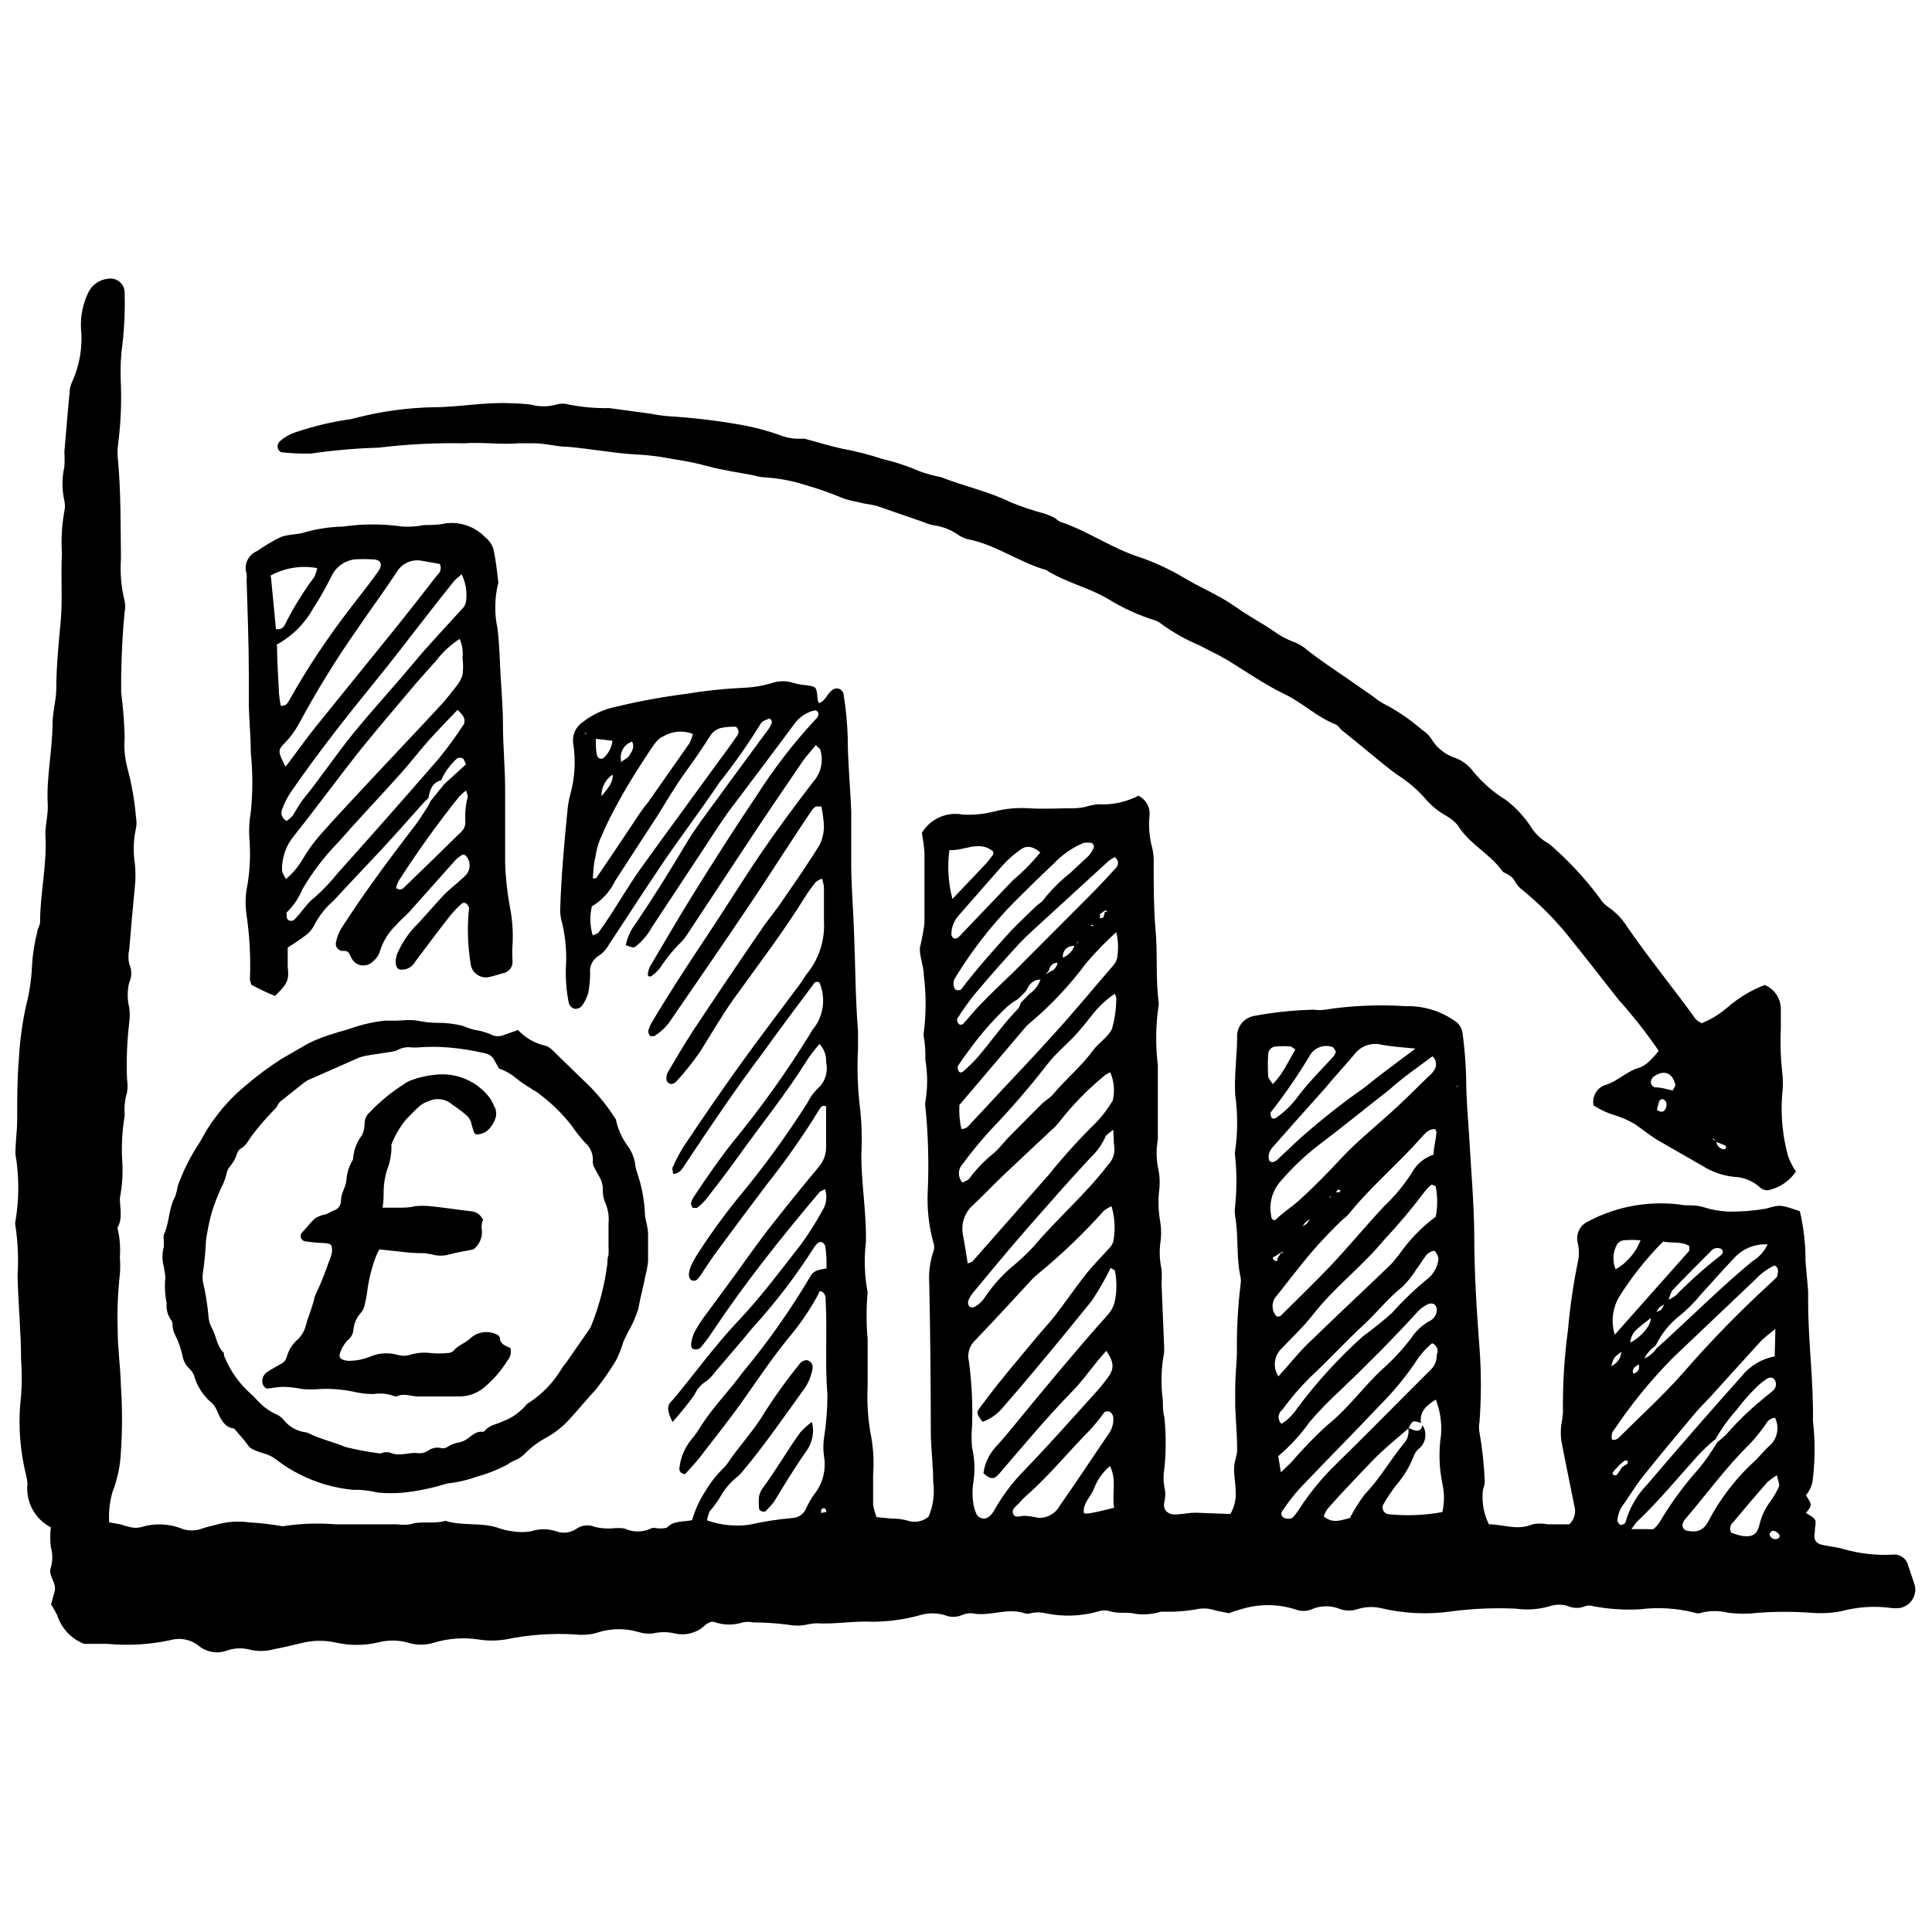
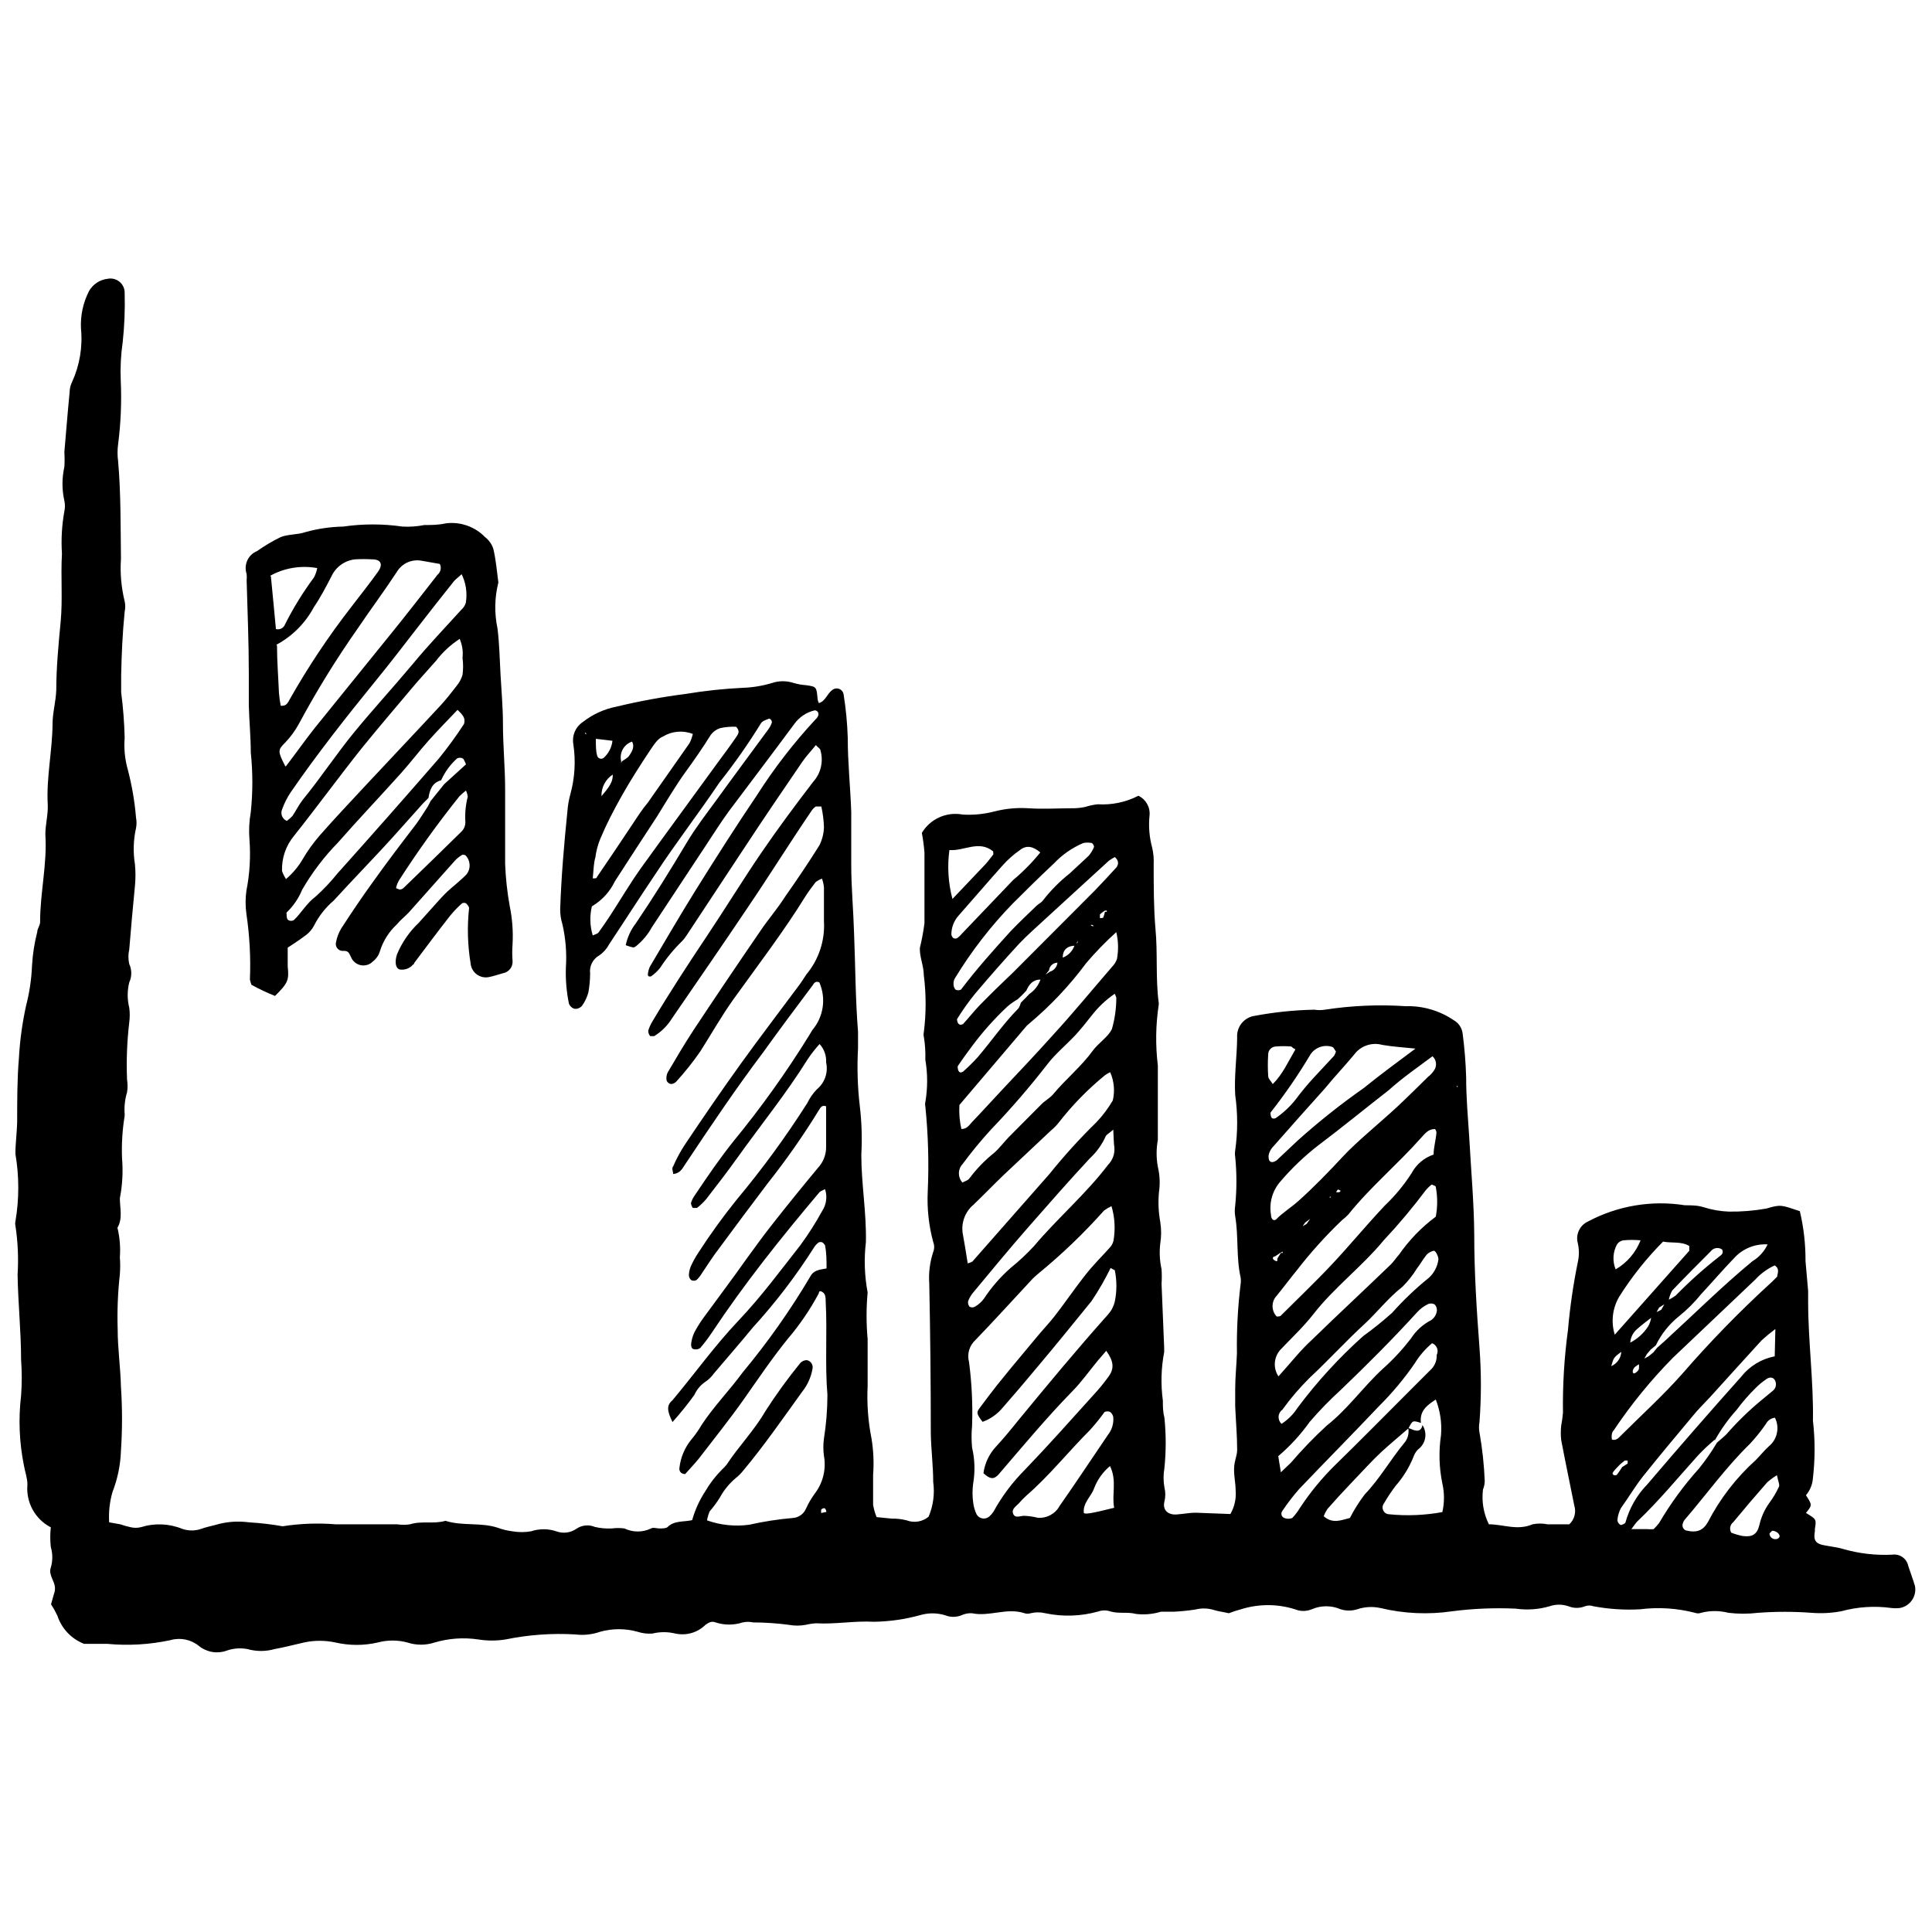
<svg xmlns="http://www.w3.org/2000/svg" width="800px" height="800px" version="1.1" viewBox="144 144 512 512">
  <defs>
    <clipPath id="a">
      <path d="m148.09 217h503.81v365h-503.81z" />
    </clipPath>
  </defs>
-   <path d="m281.29 416.96c1.938 2.117 4.488 3.574 7.297 4.172 0.551 0.195 1.059 0.488 1.504 0.867l10.426 10.133c2.356 2.434 4.469 5.09 6.312 7.934 0.242 0.258 0.406 0.578 0.461 0.93 0.52 2.359 1.523 4.59 2.953 6.543 1.172 1.555 1.91 3.394 2.144 5.328 0.035 0.473 0.133 0.941 0.289 1.387 1.328 3.727 2.09 7.633 2.258 11.582 0 0.926 0.348 1.852 0.52 2.836v0.004c0.16 0.703 0.258 1.422 0.293 2.141v7.469 0.004c-0.129 1.191-0.344 2.371-0.637 3.531-0.578 3.07-1.391 5.789-1.969 9.148-0.738 2.223-1.707 4.356-2.898 6.371-0.289 0.812-0.754 1.504-1.043 2.258-0.484 1.633-1.105 3.219-1.852 4.75-1.641 2.773-3.481 5.426-5.5 7.934-2.258 2.434-4.402 5.098-6.66 7.527-1.812 2.07-3.969 3.812-6.371 5.152-2.023 1.074-3.879 2.441-5.5 4.055-0.895 0.965-2.008 1.699-3.242 2.144-0.645 0.32-1.262 0.691-1.855 1.098-2.559 1.34-5.258 2.391-8.047 3.129-2.465 0.898-5.035 1.48-7.644 1.738-3.773 1.188-7.652 2.004-11.582 2.43-2.254 0.203-4.523 0.203-6.777 0-2.215-0.543-4.492-0.797-6.773-0.75-4.891-0.48-9.645-1.875-14.016-4.113-2.148-1.066-4.188-2.348-6.078-3.82-1.047-0.82-2.25-1.41-3.535-1.738-0.809-0.238-1.602-0.527-2.375-0.871-0.777-0.262-1.434-0.797-1.852-1.504-0.867-1.215-1.852-2.258-2.781-3.359-0.926-1.102-0.695-0.812-1.102-0.867-2.316-0.52-3.129-2.488-3.996-4.285h0.004c-0.297-0.891-0.793-1.703-1.449-2.375-2.332-1.914-4.012-4.504-4.805-7.414-0.324-0.758-0.816-1.434-1.449-1.969-0.75-0.77-1.27-1.73-1.504-2.777-0.422-2.137-1.145-4.203-2.144-6.141-0.285-0.645-0.48-1.324-0.578-2.027 0-0.578 0-1.332-0.406-1.738v0.004c-0.918-1.297-1.328-2.883-1.156-4.461-0.465-2.227-0.582-4.512-0.348-6.773 0-0.867-0.289-1.91-0.406-2.894v-0.004c-0.492-1.719-0.492-3.547 0-5.269v-1.738 0.004c-0.09-0.48-0.09-0.969 0-1.449 1.504-3.184 1.215-6.891 2.953-10.02 0.328-0.898 0.559-1.832 0.695-2.777 1.441-4.086 3.387-7.977 5.789-11.582 0.754-1.215 1.391-2.488 2.144-3.707 0.688-1.125 1.441-2.207 2.258-3.242 2.231-3.004 4.816-5.727 7.703-8.109 3.016-2.59 6.211-4.969 9.555-7.121l7.121-4.113c2.262-1.133 4.629-2.047 7.066-2.719 1.332-0.52 2.781-0.754 4.168-1.273v-0.004c2.941-1.039 5.992-1.738 9.094-2.082h3.184c1.043 0 3.59-0.348 5.387 0 1.797 0.348 3.531 0.578 5.328 0.578 2.301-0.02 4.598 0.254 6.832 0.812 0.973 0.434 1.98 0.781 3.012 1.039 1.789 0.258 3.527 0.785 5.152 1.566 0.703 0.172 1.441 0.172 2.144 0zm-5.098 10.133-1.156-2.086v0.004c-0.438-0.891-1.242-1.543-2.203-1.797-3.269-0.797-6.602-1.34-9.957-1.621-2.758-0.23-5.527-0.23-8.281 0h-1.449c-1.184-0.188-2.398-0.008-3.473 0.523-0.434 0.246-0.902 0.426-1.391 0.52l-7.066 1.102c-0.836 0.133-1.652 0.367-2.43 0.695-4.402 1.91-8.801 3.938-13.145 5.789h-0.004c-0.531 0.301-1.035 0.648-1.504 1.043l-5.098 4.055c-0.504 0.312-0.938 0.727-1.273 1.215-0.465 1.215-1.504 1.852-2.258 2.781-1.73 1.832-3.356 3.766-4.863 5.789-0.867 1.156-1.391 2.488-2.781 3.242-0.516 0.312-0.887 0.809-1.043 1.391-0.391 1.262-1.043 2.426-1.91 3.418-0.402 0.461-0.684 1.02-0.809 1.621-0.293 1.418-0.801 2.785-1.508 4.055-0.992 2.18-1.844 4.422-2.547 6.715-0.625 2.344-1.109 4.723-1.449 7.125-0.125 2.867-0.398 5.727-0.809 8.57-0.145 0.824-0.145 1.664 0 2.488 0.684 2.918 1.168 5.879 1.445 8.859 0.039 1.223 0.379 2.414 0.984 3.477 1.156 2.086 1.215 4.75 3.129 6.484v0.637c1.543 3.941 4.004 7.453 7.18 10.25 0.695 0.578 1.332 1.391 2.027 2.027 1.414 1.516 3.129 2.723 5.039 3.531 0.625 0.328 1.176 0.785 1.621 1.332 1.426 1.805 3.508 2.973 5.789 3.246 0.473 0.086 0.926 0.262 1.332 0.52 2.953 1.391 6.195 2.086 9.148 3.359h0.004c2.918 0.73 5.875 1.293 8.859 1.68 0.223 0.078 0.469 0.078 0.695 0 0.887-0.379 1.891-0.379 2.777 0 2.375 0.867 4.75-0.406 7.121 0h0.004c0.855 0.043 1.703-0.18 2.43-0.637 1.059-0.801 2.43-1.059 3.707-0.695 0.598 0.07 1.203-0.098 1.68-0.465 0.918-0.57 1.941-0.941 3.012-1.098 0.707-0.156 1.379-0.453 1.969-0.871 1.273-0.812 2.316-2.144 4.113-1.91h-0.004c0.246 0.004 0.48-0.102 0.641-0.289 1.215-1.562 3.129-1.68 4.75-2.488l-0.004-0.004c2.383-0.867 4.5-2.348 6.141-4.285 0.234-0.293 0.531-0.527 0.867-0.695 3.531-2.309 6.481-5.398 8.629-9.031 0.406-0.695 1.043-1.332 1.504-2.027l5.789-8.34h0.004c0.27-0.395 0.48-0.82 0.637-1.273 2.078-5.223 3.481-10.691 4.168-16.273 0-0.754 0-1.449 0.289-2.144v0.004c0.059-0.848 0.059-1.699 0-2.551v-5.789c0.188-1.793-0.07-3.602-0.75-5.269-0.602-1.324-0.859-2.777-0.754-4.227-0.07-0.824-0.285-1.629-0.637-2.375-0.465-0.984-1.102-1.91-1.562-2.894-0.316-0.504-0.477-1.086-0.465-1.68 0.172-1.832-0.535-3.641-1.91-4.867-1.309-1.41-2.508-2.922-3.59-4.516-2.781-3.613-6.102-6.777-9.848-9.379-0.289 0-0.637-0.348-0.984-0.578v-0.004c-1.328-0.781-2.606-1.652-3.82-2.606-1.441-1.238-3.117-2.184-4.922-2.777z" />
-   <path d="m275.49 439.61c-0.34 1.566-1.172 2.988-2.371 4.051-0.762 0.605-1.695 0.949-2.664 0.984-0.352 0.008-0.672-0.199-0.812-0.52-0.246-0.664-0.457-1.34-0.637-2.027-0.145-0.957-0.617-1.836-1.332-2.488-1.188-1.031-2.445-1.98-3.766-2.84-1.738-1.566-4.254-1.934-6.367-0.926-0.801 0.246-1.547 0.641-2.203 1.16-1.332 1.156-2.547 2.488-3.82 3.766v-0.004c-1.574 1.961-2.844 4.148-3.766 6.488-0.055 0.207-0.055 0.426 0 0.637-0.016 2.141-0.426 4.262-1.215 6.254-0.523 1.73-0.816 3.519-0.867 5.328 0 1.504 0 3.012-0.289 4.574h4.344c1.449 0 2.836 0 4.285-0.406h-0.004c1.312-0.117 2.629-0.117 3.941 0 3.531 0.348 7.121 0.926 10.656 1.332h-0.004c1.496 0.039 2.828 0.941 3.418 2.316-0.27 0.641-0.406 1.332-0.406 2.027 0.461 2.18-0.371 4.434-2.141 5.789-2.199 0.465-4.344 0.754-6.371 1.332-1.516 0.434-3.117 0.434-4.633 0-1.16-0.262-2.344-0.379-3.531-0.348-1.668-0.047-3.328-0.18-4.981-0.402l-5.387-0.578v-0.004c-0.344 0.531-0.637 1.094-0.867 1.68-1.07 2.785-1.828 5.68-2.262 8.629-0.191 1.66-0.5 3.305-0.926 4.922-0.172 0.578-0.469 1.113-0.867 1.562-1.148 1.242-1.844 2.832-1.969 4.519-0.094 1.078-0.641 2.066-1.508 2.723-0.996 1.047-1.73 2.316-2.141 3.703-0.191 0.609 0.145 1.254 0.754 1.449 0.551 0.227 1.141 0.344 1.734 0.348 1.801-0.012 3.586-0.348 5.269-0.984 2.394-1.113 5.113-1.32 7.644-0.578 1.023 0.285 2.106 0.285 3.129 0 1.719-0.551 3.535-0.73 5.328-0.523 1.656 0.172 3.324 0.172 4.981 0 0.465-0.051 0.906-0.23 1.273-0.52 1.215-1.562 3.184-2.027 4.574-3.418 1.852-1.664 4.512-2.074 6.773-1.043 0.453 0.145 0.816 0.484 0.984 0.93 0 1.738 1.621 2.199 2.781 2.723v-0.004c0.332 1.129 0.07 2.352-0.695 3.242-1.574 2.559-3.527 4.863-5.789 6.836-1.832 1.707-4.219 2.695-6.719 2.777h-11.176c-1.969 0-3.938-0.984-5.789 0h-0.352c-1.836-0.73-3.836-0.949-5.789-0.637-1.793-0.004-3.582-0.219-5.328-0.637-2.93-0.605-5.93-0.836-8.918-0.695-1.52 0.145-3.055 0.145-4.574 0-1.641-0.336-3.309-0.531-4.981-0.578-1.562 0-3.07 0.348-4.461 0.465-0.812-0.414-1.277-1.297-1.156-2.203 0.066-0.859 0.512-1.645 1.215-2.141 1.215-0.812 2.488-1.504 3.707-2.199v-0.004c0.785-0.363 1.363-1.066 1.562-1.91 0.527-1.852 1.598-3.504 3.07-4.746 1.004-1.027 1.703-2.309 2.027-3.707 0.289-1.102 0.695-2.258 1.102-3.359 0.406-1.102 0.637-2.086 0.984-3.07 0.078-0.602 0.254-1.188 0.52-1.734 1.301-2.754 2.441-5.574 3.418-8.457 0.398-0.867 0.691-1.781 0.867-2.723 0-1.738 0-2.199-2.144-2.316h0.004c-1.668-0.062-3.332-0.219-4.981-0.461-0.488-0.07-0.898-0.387-1.09-0.84-0.191-0.449-0.129-0.969 0.16-1.363 0.465-0.578 0.984-1.043 1.449-1.621 2.144-2.488 2.144-2.488 4.227-3.184 0.926 0 1.797-0.754 2.664-1.102 1.23-0.293 2.094-1.398 2.086-2.664 0-2.027 1.273-3.531 1.449-5.5h-0.004c0.125-1.91 0.723-3.762 1.738-5.387 0.121-2.379 0.969-4.664 2.434-6.543 0.445-0.98 0.66-2.051 0.637-3.125 0.023-1.094 0.508-2.121 1.332-2.84 2.703-2.859 5.758-5.371 9.09-7.469 0.578-0.449 1.223-0.801 1.914-1.043 2.012-0.754 4.113-1.242 6.254-1.449 2.758-0.355 5.559 0.027 8.121 1.105 2.566 1.078 4.797 2.812 6.473 5.035 0.465 0.688 0.852 1.426 1.156 2.199 0.52 0.754 0.52 1.508 0.52 2.434z" />
  <g clip-path="url(#a)">
    <path d="m361.66 357.73h-1.449c-0.469 0.293-0.863 0.688-1.156 1.156-5.789 8.512-11.117 17.082-16.852 25.539-6.602 9.844-13.379 19.633-20.094 29.418h-0.004c-1.184 1.938-2.809 3.562-4.746 4.746h-1.043c-0.348-0.398-0.535-0.914-0.523-1.445 0.27-0.898 0.656-1.758 1.16-2.551 4.516-7.586 9.383-15.055 14.305-22.41 4.922-7.356 9.555-14.941 14.535-22.238 4.344-6.371 8.977-12.566 13.668-18.703h-0.004c2.078-2.262 2.824-5.445 1.969-8.395 0-0.465-0.695-0.754-1.215-1.391-1.273 1.621-2.606 2.953-3.648 4.516-5.098 7.469-10.191 14.941-15.172 22.527-4.981 7.586-10.191 15.402-15.289 23.164-0.398 0.645-0.863 1.246-1.391 1.793-2.188 2.133-4.129 4.504-5.789 7.066-0.699 0.867-1.516 1.625-2.434 2.258h-0.465c-0.117 0-0.348-0.289-0.348-0.406h0.004c0.043-0.738 0.219-1.465 0.52-2.141 3.938-6.66 7.816-13.32 11.871-19.863 5.387-8.629 10.945-17.371 16.504-25.598 4.559-7.148 9.754-13.875 15.52-20.094 0.301-0.25 0.539-0.566 0.695-0.926 0.148-0.312 0.148-0.672 0-0.984-0.18-0.312-0.508-0.508-0.867-0.52-2.199 0.508-4.137 1.805-5.445 3.648-5.789 7.816-11.582 15.461-17.371 23.164-2.316 3.184-4.402 6.543-6.602 9.844l-13.723 20.789h-0.004c-1.086 1.992-2.562 3.742-4.34 5.152-0.52 0.348-0.578 0.348-2.606-0.348h-0.004c0.438-2.106 1.348-4.086 2.664-5.789 4.75-7.008 9.207-14.188 13.551-21.484 2.316-3.879 5.098-7.469 7.762-11.117 4.516-6.254 9.148-12.449 13.723-18.703v-0.004c0.461-0.59 0.812-1.258 1.043-1.969 0 0 0-0.578-0.465-0.867s-0.406 0-0.52 0c-0.117 0-1.621 0.52-1.91 1.102v-0.004c-3.356 5.445-7.031 10.684-11.004 15.695-5.445 8.105-11.582 16.039-16.852 24.09-4.227 6.254-8.281 12.625-12.449 18.879-0.613 1.168-1.508 2.164-2.606 2.894-1.672 0.961-2.609 2.832-2.375 4.75-0.008 1.688-0.16 3.375-0.465 5.035-0.344 1.27-0.91 2.465-1.676 3.535-0.488 0.574-1.223 0.875-1.969 0.809-0.695-0.195-1.258-0.711-1.508-1.391-0.641-3.121-0.914-6.309-0.809-9.496 0.262-3.883-0.051-7.789-0.93-11.582-0.395-1.273-0.59-2.602-0.578-3.938 0.289-8.629 1.043-17.371 1.91-25.887v0.004c0.105-1.508 0.359-3.004 0.754-4.461 1.223-4.371 1.496-8.949 0.812-13.434-0.387-2.254 0.59-4.523 2.488-5.793 2.625-2.059 5.703-3.469 8.977-4.109 6.035-1.449 12.145-2.574 18.297-3.359 5.004-0.832 10.051-1.375 15.117-1.621 2.629-0.086 5.238-0.516 7.758-1.273 1.879-0.633 3.914-0.633 5.793 0 1.074 0.309 2.184 0.504 3.301 0.578 2.723 0.406 2.723 0.406 3.012 3.648 0.043 0.387 0.16 0.758 0.348 1.098 1.738-0.52 2.144-2.434 3.473-3.418v0.004c0.508-0.457 1.223-0.594 1.863-0.367 0.641 0.23 1.105 0.793 1.207 1.465 0.609 3.797 0.977 7.625 1.098 11.469 0 6.602 0.695 13.145 0.926 19.688v14.129c0 5.789 0.578 12.047 0.754 18.125 0.348 8.629 0.348 17.371 1.043 25.941v4.516 0.004c-0.277 5.062-0.125 10.141 0.465 15.172 0.512 4.305 0.648 8.645 0.406 12.973 0 7.703 1.391 15.348 1.215 23.164-0.523 4.438-0.367 8.93 0.461 13.32-0.375 4.102-0.375 8.23 0 12.332v12.449 0.004c-0.227 4.695 0.121 9.402 1.043 14.012 0.512 3.16 0.648 6.367 0.406 9.555v7.934c0.191 1.113 0.5 2.199 0.926 3.246l4.055 0.406v-0.004c1.328-0.023 2.652 0.133 3.938 0.465 1.965 0.746 4.184 0.371 5.793-0.984 1.23-2.902 1.652-6.086 1.215-9.207 0-4.344-0.578-8.629-0.637-12.973 0-13.164-0.137-26.348-0.406-39.551-0.203-2.84 0.148-5.695 1.043-8.398 0.34-0.855 0.34-1.809 0-2.664-1.176-4.356-1.664-8.867-1.449-13.375 0.34-7.535 0.125-15.082-0.637-22.586-0.086-0.359-0.086-0.738 0-1.102 0.637-3.715 0.637-7.516 0-11.234 0.066-2.055-0.066-4.109-0.406-6.137-0.086-0.363-0.086-0.738 0-1.102 0.641-5.035 0.641-10.133 0-15.172 0-2.434-1.156-4.863-1.043-7.238h0.004c0.527-2.156 0.934-4.34 1.215-6.543v-9.035-9.672 0.004c-0.137-1.75-0.367-3.488-0.695-5.215 2.231-3.731 6.555-5.672 10.828-4.863 2.805 0.168 5.621-0.105 8.34-0.809 2.91-0.754 5.918-1.047 8.918-0.871 4.113 0.289 8.281 0 12.449 0 0.938-0.031 1.867-0.145 2.781-0.348 1.074-0.34 2.18-0.574 3.301-0.695 3.727 0.23 7.449-0.551 10.77-2.258 2.008 0.949 3.191 3.062 2.953 5.269-0.289 2.836-0.055 5.703 0.695 8.457 0.344 1.457 0.477 2.961 0.406 4.457 0 5.789 0 11.582 0.465 16.969 0.637 6.602 0 13.145 0.867 19.688 0.031 0.191 0.031 0.387 0 0.578-0.805 5.312-0.883 10.711-0.23 16.043v19.746c-0.434 2.356-0.434 4.769 0 7.125 0.531 2.219 0.629 4.519 0.289 6.773-0.234 2.609-0.117 5.238 0.348 7.816 0.312 1.918 0.312 3.875 0 5.793-0.262 2.262-0.145 4.551 0.348 6.773 0.086 1.293 0.086 2.59 0 3.883l0.695 16.91v1.156c-0.812 4.238-0.93 8.578-0.348 12.855 0 1.504 0 3.012 0.406 4.461h-0.004c0.465 4.484 0.465 9.004 0 13.492-0.289 1.645-0.289 3.332 0 4.981 0.32 1.273 0.32 2.606 0 3.879-0.52 2.144 0.926 3.531 3.242 3.359 2.316-0.172 3.359-0.465 5.039-0.465l9.207 0.348h0.004c1.102-1.91 1.586-4.113 1.387-6.312 0-1.852-0.465-3.707-0.406-5.789 0.059-2.086 0.812-3.301 0.812-4.922 0-3.766-0.348-7.527-0.52-11.582v-4.461c0-3.184 0.348-6.371 0.465-9.555h-0.004c-0.094-6.133 0.234-12.27 0.984-18.355 0.082-0.559 0.082-1.125 0-1.68-1.215-5.387-0.52-10.887-1.449-16.273h0.004c-0.145-0.922-0.145-1.859 0-2.781 0.434-4.312 0.434-8.656 0-12.969-0.09-0.559-0.09-1.125 0-1.68 0.695-4.879 0.695-9.832 0-14.711-0.289-5.098 0.465-10.078 0.52-15.172-0.211-2.867 1.844-5.402 4.691-5.789 5.195-0.973 10.465-1.516 15.75-1.621 0.922 0.145 1.859 0.145 2.781 0 7.086-1.09 14.27-1.402 21.426-0.93 4.531-0.133 8.988 1.164 12.738 3.707 1.328 0.742 2.211 2.082 2.375 3.59 0.504 3.844 0.816 7.711 0.926 11.582 0 5.269 0.465 10.539 0.812 15.809 0.465 8.629 1.273 17.371 1.332 25.887 0 10.02 0.637 19.98 1.391 29.938 0.492 6.555 0.492 13.137 0 19.691-0.176 0.918-0.176 1.859 0 2.777 0.754 4.269 1.219 8.586 1.391 12.914-0.027 0.758-0.184 1.5-0.465 2.203-0.395 3.156 0.152 6.356 1.562 9.207 3.82 0 7.527 1.738 11.582 0 1.301-0.266 2.641-0.266 3.938 0h5.793c1.348-1.25 1.867-3.164 1.332-4.922-1.156-5.789-2.375-11.582-3.473-17.371l-0.004-0.004c-0.145-1.289-0.145-2.59 0-3.879 0.211-1.109 0.367-2.231 0.465-3.359-0.105-7.356 0.34-14.715 1.332-22.004 0.523-6.031 1.395-12.023 2.606-17.953 0.375-1.637 0.375-3.34 0-4.981-0.645-2.336 0.512-4.793 2.723-5.789 7.859-4.176 16.863-5.68 25.652-4.285 1.621 0 3.359 0 4.981 0.52 2.156 0.684 4.398 1.074 6.66 1.16 3.336 0.047 6.672-0.227 9.961-0.812 3.879-1.156 3.938-0.926 8.859 0.695 1.027 4.344 1.531 8.797 1.504 13.262l0.695 7.875v2.836c0 10.539 1.449 21.02 1.273 31.559v0.004c0.582 5.039 0.582 10.133 0 15.172-0.109 1.684-0.762 3.289-1.852 4.574 1.68 2.606 1.68 2.606 0 4.691 2.781 1.68 2.781 1.68 2.375 4.168v0.578c-0.406 2.434 0 3.418 2.723 3.879 2.723 0.465 3.359 0.52 4.981 0.984l-0.004 0.004c4.16 1.172 8.484 1.66 12.801 1.445 1.969-0.285 3.82 1.008 4.227 2.957 0.578 1.797 1.273 3.59 1.797 5.387l-0.004-0.004c0.496 2.703-1.293 5.293-3.992 5.793-0.754 0.086-1.512 0.086-2.262 0-4.453-0.613-8.98-0.316-13.316 0.867-2.598 0.484-5.246 0.617-7.875 0.406-4.707-0.348-9.43-0.348-14.133 0-2.613 0.316-5.258 0.316-7.875 0-2.375-0.609-4.863-0.609-7.238 0-0.523 0.199-1.098 0.199-1.621 0-4.762-1.23-9.715-1.547-14.594-0.926-4.129 0.223-8.27-0.051-12.336-0.812-0.711-0.258-1.488-0.258-2.199 0-1.41 0.578-2.992 0.578-4.402 0-1.613-0.551-3.363-0.551-4.981 0-2.91 0.848-5.969 1.062-8.973 0.637-5.629-0.258-11.266-0.027-16.852 0.695-6.348 0.93-12.816 0.633-19.055-0.867-2.039-0.441-4.16-0.32-6.137 0.348-1.414 0.434-2.93 0.434-4.344 0-2.453-1.074-5.246-1.074-7.703 0-1.41 0.578-2.988 0.578-4.398 0-4.676-1.477-9.688-1.477-14.363 0-1.082 0.285-2.144 0.633-3.184 1.039-1.504-0.348-3.012-0.52-4.402-0.984-1.461-0.375-2.996-0.375-4.457 0-1.922 0.297-3.852 0.492-5.793 0.582h-3.359c-2.152 0.66-4.422 0.855-6.66 0.578-2.086-0.578-4.402 0-6.66-0.637h0.004c-1.07-0.375-2.234-0.375-3.301 0-4.566 1.281-9.375 1.441-14.016 0.461-1.273-0.316-2.606-0.316-3.879 0-0.527 0.168-1.094 0.168-1.621 0-4.691-1.562-9.266 0.984-13.957 0-0.938-0.047-1.871 0.133-2.723 0.523-1.41 0.578-2.992 0.578-4.402 0-2.172-0.652-4.484-0.652-6.656 0-3.984 1.094-8.09 1.68-12.219 1.738-5.098-0.289-10.133 0.695-15.23 0.406v-0.004c-0.938 0.051-1.867 0.188-2.781 0.406-1.492 0.281-3.023 0.281-4.516 0-3.129-0.414-6.285-0.625-9.441-0.637-0.914-0.199-1.863-0.199-2.777 0-2.336 0.762-4.848 0.762-7.184 0-1.043-0.406-1.738 0-2.606 0.578-2.102 2.113-5.137 3.008-8.047 2.375-1.996-0.492-4.086-0.492-6.082 0-1.312 0.102-2.629-0.055-3.879-0.461-3.277-0.926-6.742-0.926-10.02 0-2.098 0.73-4.336 0.969-6.543 0.691-6.191-0.363-12.398 0.082-18.473 1.332-2.398 0.383-4.84 0.383-7.238 0-3.875-0.578-7.828-0.301-11.582 0.812-2.332 0.762-4.848 0.762-7.18 0-2.582-0.695-5.297-0.695-7.879 0-3.676 0.84-7.496 0.84-11.176 0-2.766-0.605-5.629-0.605-8.395 0-2.606 0.578-5.152 1.273-7.762 1.738-2.348 0.668-4.832 0.668-7.18 0-1.84-0.352-3.734-0.211-5.5 0.406-2.496 0.91-5.285 0.445-7.356-1.219-2.102-1.723-4.914-2.309-7.527-1.562-5.535 1.191-11.219 1.523-16.852 0.984h-5.387-0.695c-3.352-1.309-5.945-4.051-7.066-7.469-0.492-1.043-1.051-2.047-1.68-3.012l0.754-2.664c0.207-0.516 0.309-1.066 0.289-1.621 0-1.852-1.797-3.473-1.102-5.445h0.004c0.52-1.777 0.52-3.664 0-5.441-0.199-1.734-0.199-3.481 0-5.215-4.184-2.168-6.633-6.656-6.199-11.348 0-1.68-0.637-3.359-0.926-5.039-1.234-6.098-1.488-12.352-0.754-18.531 0.234-3.16 0.234-6.336 0-9.496 0-7.527-0.812-15.055-0.926-22.586 0.273-4.332 0.078-8.68-0.578-12.973-0.086-0.359-0.086-0.738 0-1.098 1.012-5.922 1.012-11.973 0-17.895 0-2.781 0.406-5.789 0.465-8.398 0-5.789 0-11.582 0.465-16.969l-0.004 0.004c0.258-4.699 0.898-9.363 1.91-13.957 0.898-3.469 1.422-7.019 1.566-10.598 0.172-3.012 0.637-5.996 1.387-8.918 0-0.867 0.812-1.797 0.754-2.664 0-7.762 1.91-15.348 1.391-23.164 0-2.606 0.754-5.269 0.637-7.875-0.406-7.18 1.215-14.246 1.273-21.426 0-3.012 0.867-5.789 0.984-8.977 0-5.789 0.578-11.988 1.156-18.008 0.578-6.023 0-12.047 0.348-18.066l0.004-0.004c-0.25-3.773-0.035-7.566 0.637-11.293 0.203-0.914 0.203-1.863 0-2.777-0.664-2.957-0.664-6.023 0-8.977 0.086-1.312 0.086-2.629 0-3.938 0.465-5.269 0.867-10.539 1.391-15.809 0.004-0.945 0.219-1.875 0.637-2.723 2.039-4.453 2.859-9.371 2.371-14.246-0.16-3.387 0.559-6.758 2.086-9.785 1.031-1.879 2.91-3.133 5.039-3.359 1.121-0.211 2.277 0.098 3.144 0.84 0.867 0.742 1.352 1.84 1.312 2.981 0.117 4.332-0.055 8.664-0.52 12.973-0.492 3.356-0.664 6.746-0.52 10.133 0.258 5.648 0.027 11.305-0.695 16.91-0.203 1.5-0.203 3.019 0 4.516 0.754 8.629 0.637 17.371 0.754 25.887h-0.004c-0.25 3.773 0.082 7.562 0.984 11.234 0.203 0.914 0.203 1.863 0 2.781-0.578 5.789-0.812 11.234-0.926 16.852v4.516c0.52 3.977 0.828 7.977 0.926 11.988-0.227 2.824 0.047 5.668 0.812 8.395 1.105 4.195 1.844 8.477 2.199 12.801 0.176 0.918 0.176 1.859 0 2.777-0.703 3.137-0.801 6.383-0.289 9.555 0.188 1.926 0.188 3.867 0 5.793-0.578 5.789-1.043 11.234-1.504 16.793-0.297 1.277-0.297 2.602 0 3.879 0.711 1.543 0.711 3.324 0 4.863-0.551 2.207-0.551 4.516 0 6.719 0.172 1.289 0.172 2.594 0 3.879-0.598 5.035-0.793 10.109-0.582 15.172 0.176 1.113 0.176 2.246 0 3.359-0.566 1.855-0.781 3.801-0.637 5.734v0.52c-0.609 3.695-0.84 7.438-0.695 11.18 0.301 3.559 0.105 7.144-0.578 10.652 0 2.606 0.812 5.328-0.637 7.816v0.004c0.617 2.555 0.832 5.191 0.637 7.816 0.117 1.504 0.117 3.012 0 4.516-0.539 4.844-0.734 9.723-0.578 14.594 0 5.039 0.754 10.133 0.867 15.23 0.379 5.629 0.379 11.281 0 16.91-0.121 3.769-0.887 7.488-2.258 11.004-0.738 2.594-1.031 5.297-0.867 7.988l2.953 0.523c0.871 0.305 1.762 0.555 2.664 0.754 0.93 0.234 1.906 0.234 2.836 0 3.59-1.125 7.461-0.961 10.945 0.461 1.613 0.551 3.367 0.551 4.981 0 1.215-0.465 2.488-0.695 3.766-1.043 2.887-0.867 5.93-1.102 8.918-0.695 2.988 0.176 5.969 0.523 8.918 1.043 4.633-0.723 9.336-0.898 14.012-0.52h16.332c1.133 0.176 2.285 0.176 3.414 0 3.07-0.984 6.312 0 9.383-0.926 4.516 1.449 9.383 0.348 13.898 1.852 1.234 0.453 2.516 0.762 3.82 0.926 1.648 0.289 3.336 0.289 4.981 0 2.164-0.723 4.5-0.723 6.66 0 1.801 0.676 3.816 0.418 5.387-0.695 1.441-0.961 3.269-1.137 4.863-0.461 1.461 0.344 2.961 0.48 4.461 0.402 1.113-0.145 2.242-0.145 3.359 0 2.231 1.074 4.832 1.074 7.062 0 0.578-0.348 1.449 0 2.199 0 0.754 0 1.738 0 2.144-0.348 1.797-1.797 4.227-1.332 6.543-1.852 0.762-2.711 1.934-5.285 3.477-7.644 1.23-2.113 2.731-4.059 4.457-5.789 0.414-0.379 0.805-0.785 1.16-1.215 3.184-4.863 7.297-9.035 10.25-14.129v-0.004c2.844-4.434 5.938-8.707 9.266-12.797 0.453-0.547 1.141-0.848 1.852-0.812 0.992 0.234 1.629 1.199 1.449 2.203-0.383 2.269-1.34 4.402-2.781 6.195-5.098 7.066-10.02 14.188-15.578 20.848-0.582 0.727-1.242 1.387-1.969 1.969-1.75 1.469-3.207 3.254-4.285 5.269-0.801 1.258-1.691 2.457-2.664 3.59-0.312 0.766-0.547 1.562-0.695 2.375 3.582 1.273 7.414 1.668 11.176 1.156 3.816-0.859 7.688-1.457 11.582-1.793 1.539-0.102 2.887-1.066 3.477-2.492 0.625-1.363 1.383-2.66 2.258-3.879 2.238-2.867 3.144-6.555 2.492-10.133-0.203-1.5-0.203-3.019 0-4.516 0.609-3.832 0.918-7.703 0.926-11.582-0.695-8.281 0-16.562-0.465-24.844 0-0.867 0-1.91-0.867-2.434-0.867-0.52-0.867 0-0.984 0.406-2.305 4.297-5.059 8.336-8.223 12.043-4.168 5.152-7.875 10.656-11.582 15.926-3.707 5.269-7.762 10.309-11.988 15.809-1.156 1.449-2.488 2.781-3.59 4.055-1.273 0-1.68-0.984-1.504-1.738h-0.004c0.312-2.644 1.355-5.152 3.012-7.238 1.082-1.281 2.051-2.66 2.898-4.109 3.242-4.922 7.356-9.09 10.828-13.84 6.629-7.965 12.613-16.445 17.895-25.367 0.926-1.797 2.488-1.852 4.344-2.199 0-2.086 0-4.113-0.406-6.137 0 0-0.406-0.637-0.695-0.754-0.312-0.148-0.672-0.148-0.984 0-0.457 0.332-0.852 0.742-1.16 1.215-4.805 7.59-10.27 14.742-16.328 21.371-3.359 4.113-6.832 8.051-10.25 12.102-0.551 0.77-1.215 1.453-1.969 2.027-1.43 0.883-2.559 2.172-3.246 3.707-1.805 2.492-3.734 4.887-5.789 7.18-1.449-3.012-1.621-4.402 0-5.789 5.789-6.891 11.062-14.305 17.371-20.965 6.312-6.66 11.117-13.262 16.504-20.094 2.129-2.902 4.062-5.938 5.793-9.094 1.129-1.711 1.406-3.848 0.754-5.789-0.695 0.406-1.273 0.52-1.562 0.926-10.309 12.219-19.863 24.207-28.438 37.121-0.938 1.41-1.961 2.766-3.066 4.051-0.43 0.324-0.977 0.449-1.508 0.348-0.926 0-0.984-1.043-0.867-1.797v0.004c0.148-0.922 0.418-1.82 0.809-2.664 0.703-1.328 1.496-2.606 2.375-3.824 3.879-5.328 7.875-10.598 11.582-15.867 2.144-2.894 4.168-5.789 6.43-8.629 4.168-5.328 8.453-10.598 12.797-15.809 1.176-1.477 1.793-3.324 1.738-5.211v-10.598c-1.102-0.406-1.504 0.348-1.852 0.926h-0.004c-4.141 6.754-8.688 13.25-13.605 19.457-4.402 5.789-8.688 11.582-12.973 17.371-1.621 2.086-3.012 4.344-4.516 6.543v0.004c-0.383 0.641-0.852 1.227-1.391 1.738-0.453 0.246-0.996 0.246-1.449 0-0.395-0.375-0.609-0.906-0.578-1.449 0.055-0.754 0.23-1.5 0.52-2.199 0.547-1.207 1.184-2.367 1.91-3.477 3.164-4.906 6.582-9.645 10.25-14.188 6.781-8.117 13.031-16.668 18.707-25.594 0.645-1.348 1.504-2.578 2.547-3.648 2.09-1.727 3.031-4.481 2.434-7.125 0.105-1.789-0.523-3.543-1.738-4.863-1.133 1.258-2.18 2.594-3.125 3.996-5.789 9.266-12.391 17.371-18.762 26.289-2.606 3.648-5.387 7.238-8.164 10.828l-0.004 0.004c-0.723 0.855-1.539 1.633-2.434 2.316h-1.043c-0.172 0-0.637-0.984-0.52-1.391 0.23-0.73 0.582-1.418 1.043-2.027 3.242-4.863 6.543-9.672 10.191-14.246 7.297-8.883 13.992-18.246 20.035-28.027l0.867-1.449h0.004c2.977-3.508 3.699-8.406 1.852-12.625-0.867-0.406-1.332 0-1.797 0.812-4.344 5.789-8.688 11.582-13.086 17.719-7.297 9.672-14.016 19.688-20.73 29.766-0.695 1.043-1.273 2.316-3.129 2.488 0-0.695-0.465-1.504 0-2.027v0.004c0.871-2.019 1.918-3.957 3.129-5.793 4.805-7.18 9.73-14.363 14.766-21.367 5.039-7.008 10.367-13.957 15.52-20.906 0.695-0.926 1.273-1.91 1.91-2.836h0.004c3.273-3.934 4.93-8.965 4.633-14.07v-9.035c-0.09-0.77-0.266-1.527-0.523-2.258-0.602 0.227-1.164 0.539-1.68 0.926-0.926 1.215-1.852 2.434-2.664 3.707-5.789 9.383-12.625 18.301-19.109 27.332-3.184 4.461-5.789 9.09-8.801 13.84-1.926 2.781-4.035 5.434-6.312 7.934-0.367 0.422-0.891 0.672-1.449 0.695-0.527-0.074-0.973-0.43-1.156-0.926-0.145-0.727-0.043-1.48 0.289-2.144 2.199-3.766 4.402-7.469 6.773-11.117 5.828-8.801 11.734-17.566 17.719-26.289 2.086-3.129 4.461-5.789 6.602-9.148 3.129-4.461 6.195-8.977 9.09-13.609l0.004-0.004c0.75-1.496 1.164-3.133 1.219-4.805-0.059-1.852-0.289-3.695-0.695-5.5zm121.61 118.31-1.391 0.926c-0.465 0-0.984 0.578 0 1.102 0.984 0.52 0.465-0.406 0.695-0.637l0.867-1.391h0.465c0.117 0 0 0 0-0.348zm3.359-4.574 1.102-1.156 1.156-1.156 1.391-0.812 0.926-1.332v-0.52 0.52l-1.332 0.984-0.867 1.273-1.156 1.156-1.156 1.102v0.289zm98.445 18.184-1.391 0.867-0.812 1.449-1.156 1.156c-1.273 0.984-2.547 1.91-3.766 3.012-1.137 0.906-1.832 2.254-1.91 3.703l-1.156 1.156-1.102 1.156c-2.144 1.621-2.144 1.621-2.781 3.879v0.008c1.609-0.676 2.66-2.25 2.664-3.996l2.312-2.203h0.004c1.957-0.996 3.617-2.496 4.805-4.34 0.434-0.77 0.711-1.617 0.812-2.492l1.156-1.156 1.504-0.754 0.812-1.449 1.102-1.156c0.664-0.34 1.305-0.727 1.91-1.16 3.625-3.707 7.496-7.172 11.582-10.363 0.52-0.348 1.215-0.926 0.695-1.852v-0.004c-0.98-0.664-2.312-0.434-3.012 0.523-3.418 3.418-6.832 6.832-10.191 10.367v-0.004c-0.445 0.793-0.758 1.656-0.926 2.551zm-164.12-87.215-1.156 1.156c-2.086 0-3.07 1.273-3.82 2.953l-1.102 1.156-1.156 1.102-0.004 0.004c-0.961 0.555-1.871 1.195-2.723 1.91-3.406 3.195-6.523 6.684-9.32 10.426-1.332 1.797-2.664 3.59-3.879 5.445 0 0.289 0 1.043 0.406 1.449s0.754 0 0.984 0l-0.004-0.004c1.383-1.219 2.699-2.516 3.938-3.879 3.648-4.285 6.832-8.918 10.77-12.914h0.004c0.293-0.465 0.508-0.973 0.637-1.508l1.156-1.156 1.102-1.156v-0.004c1.371-0.922 2.406-2.262 2.953-3.82l1.102-1.156 1.391-0.926-0.004-0.004c1.125-0.332 1.934-1.32 2.027-2.488l1.16-1.16c1.59-0.523 2.836-1.77 3.359-3.359l0.812-0.695v-0.465l-0.52 1.273c-2.027 0-3.531 0.926-3.418 3.359l-1.156 1.156-0.008 0.004c-0.598-0.062-1.199 0.113-1.668 0.496-0.465 0.379-0.762 0.93-0.82 1.531zm75.863 58.664 1.156-1.156v-0.004c0.328 0.027 0.656 0.027 0.984 0l0.348-0.348s-0.637-0.406-0.754-0.348c-0.219 0.238-0.395 0.512-0.52 0.812l-1.156 1.102h-0.465v0.348zm78.523 70.766v-0.812h-0.754l-1.273 1.043c-0.578 0.637-1.215 1.215-1.738 1.91-0.52 0.695 0 0.695 0 0.867 0.273 0.137 0.598 0.137 0.871 0 0.52-0.637 0.984-1.391 1.449-2.086zm6.137-30.23-1.043 1.215-0.812 1.449-1.156 1.156c-0.445 0.258-0.871 0.547-1.273 0.871-0.695 0.754-0.637 1.852 0 1.621 0.469-0.223 0.855-0.586 1.102-1.043 0.09-0.516 0.09-1.047 0-1.562l1.102-1.102 1.504-0.812 1.273-1.043 0.984-1.215 2.086-1.852c7.703-7.066 15.113-14.418 23.164-21.078 1.777-1.062 3.188-2.637 4.055-4.516l0.348-0.289-0.348 0.348v-0.004c-3.402-0.203-6.711 1.16-8.977 3.707-2.953 3.07-5.789 6.371-8.688 9.496-1.719 2.133-3.66 4.074-5.789 5.793-2.625 2.086-4.742 4.738-6.199 7.758zm-7.586 9.324v-0.289 0.754zm-137.13-125.61c-0.457 0.281-0.887 0.609-1.273 0.984v0.867c0 0.289 0.754 0 0.867 0h0.004c0.188-0.508 0.34-1.031 0.461-1.562h0.465c0.117 0 0 0 0-0.348zm-130.3-36.137h0.004c-1.977 1.25-3.144 3.453-3.07 5.793 1.852-2.258 3.242-3.766 2.953-6.137h0.406zm2.316-3.418c0.695-0.52 1.621-0.926 2.027-1.621s1.562-2.086 0.695-3.648v0.004c-2.144 0.715-3.398 2.945-2.894 5.152v0.578zm289.55 179.81c-1.566 1.32-3.059 2.731-4.457 4.231-5.211 5.789-10.25 11.93-15.984 17.371-0.52 0.52-0.867 1.156-1.562 2.027h4.168c0.578 0.051 1.16 0.051 1.738 0 0.527-0.5 1.012-1.043 1.449-1.621 3.035-5.168 6.586-10.02 10.598-14.477 1.746-2.16 3.332-4.445 4.746-6.836 0.867-0.754 1.738-1.449 2.488-2.199h0.004c2.82-3.234 5.898-6.238 9.207-8.977l3.012-2.488c0.941-0.68 1.195-1.973 0.578-2.953-0.465-0.754-1.449-0.867-2.488 0-0.918 0.633-1.77 1.348-2.551 2.141-1.828 1.797-3.512 3.731-5.039 5.793-2.199 2.441-4.121 5.125-5.731 7.988zm-81.074-3.07c-2.375 2.086-4.863 4.113-7.18 6.254-2.316 2.144-5.269 5.387-7.816 8.051-2.547 2.664-4.402 4.691-6.484 7.066-0.398 0.602-0.727 1.242-0.984 1.91 2.434 2.144 4.75 0.984 6.949 0.465 1.121-2.199 2.438-4.293 3.938-6.254 3.938-4.113 6.719-9.035 10.309-13.434 1.055-1.113 1.504-2.668 1.215-4.172l1.504 0.578c1.215 0.406 2.027 0 2.258-1.332h0.004c1.406 2.137 0.867 5.008-1.219 6.488-0.516 0.547-0.914 1.199-1.156 1.91-1.121 2.793-2.707 5.379-4.691 7.644-1.141 1.496-2.188 3.062-3.129 4.691-0.41 0.527-0.492 1.242-0.211 1.852 0.277 0.609 0.875 1.012 1.543 1.043 4.715 0.477 9.473 0.281 14.133-0.578 0.574-2.496 0.574-5.09 0-7.586-0.871-4.234-0.988-8.586-0.348-12.855 0.25-3.195-0.227-6.402-1.391-9.383-2.316 1.504-4.344 3.012-3.938 6.195-2.203-0.695-2.203-0.695-3.301 1.449zm-78.926-42.504c-1.484 3.023-3.168 5.945-5.039 8.746-4.691 5.789-9.73 11.988-14.707 17.895-2.894 3.473-5.789 6.891-8.801 10.309h-0.004c-1.414 1.742-3.273 3.062-5.387 3.82-1.504-1.969-1.68-2.434-0.867-3.531 1.562-2.144 3.184-4.227 4.805-6.312l3.531-4.344 7.238-8.688c1.449-1.738 3.012-3.359 4.402-5.152 2.664-3.418 5.098-7.008 7.762-10.422 2.664-3.418 4.461-5.039 6.719-7.586v-0.004c0.535-0.523 0.914-1.184 1.098-1.91 0.543-3.066 0.367-6.219-0.52-9.207-0.691 0.32-1.352 0.707-1.969 1.16-5.348 6-11.156 11.578-17.375 16.676-0.75 0.598-1.445 1.254-2.082 1.969-4.863 5.211-9.672 10.539-14.652 15.695-1.598 1.461-2.246 3.695-1.68 5.789 0.734 5.606 1.008 11.262 0.812 16.91-0.184 1.926-0.184 3.863 0 5.789 0.73 3.117 0.828 6.344 0.289 9.5-0.23 1.668-0.23 3.363 0 5.035 0.129 1.105 0.441 2.184 0.926 3.188 0.336 0.566 0.906 0.953 1.555 1.051 0.652 0.102 1.312-0.094 1.805-0.531 0.426-0.367 0.797-0.797 1.102-1.273 2.238-4.082 5.047-7.824 8.336-11.117 6.137-6.371 11.988-12.973 17.953-19.574 1.539-1.645 2.969-3.387 4.285-5.211 1.504-2.144 1.215-4.055-0.695-6.719l-2.144 2.488c-2.316 2.781-4.402 5.789-6.891 8.281-6.832 7.008-13.086 14.535-19.457 21.949-1.273 1.449-2.316 1.332-4.055-0.289h0.004c0.352-2.648 1.527-5.117 3.356-7.066 2.027-2.199 3.938-4.516 5.789-6.832 7.82-9.496 15.582-18.879 23.863-28.145 0.875-0.969 1.492-2.144 1.793-3.418 0.578-2.746 0.578-5.586 0-8.336 0 0-0.867-0.406-1.098-0.582zm-37.871-1.215h-0.004c0.418-0.125 0.824-0.277 1.219-0.465l20.383-23.164v0.004c3.891-4.84 8.066-9.441 12.508-13.785 1.668-1.754 3.125-3.699 4.344-5.789 0.582-2.5 0.336-5.121-0.695-7.473-0.488 0.223-0.957 0.496-1.391 0.812-4.527 3.699-8.629 7.894-12.219 12.508-0.578 0.746-1.238 1.426-1.969 2.027l-12.566 11.812c-2.723 2.606-5.328 5.328-8.051 7.934-2.223 1.852-3.32 4.727-2.894 7.586 0.465 2.492 0.871 5.039 1.332 7.992zm39.379-87.789h-0.004c-2.844 2.559-5.516 5.305-7.992 8.223-4.375 5.898-9.426 11.262-15.055 15.984-0.441 0.328-0.828 0.719-1.16 1.156-5.828 6.871-11.621 13.688-17.371 20.441-0.133 2.137 0.043 4.281 0.52 6.371 1.504 0 2.027-0.984 2.781-1.797 2.723-2.836 5.387-5.789 8.051-8.629 4.516-4.805 9.035-9.555 13.434-14.477 5.328-5.789 10.539-12.16 15.809-18.242 0.516-0.547 0.91-1.199 1.16-1.91 0.434-2.359 0.375-4.785-0.176-7.121zm83.793 32.891c-4.113 3.07-8.051 5.789-11.582 8.977-6.254 4.863-12.391 9.902-18.703 14.652h-0.004c-3.633 2.82-6.969 6.004-9.961 9.496-2.164 2.426-3.106 5.711-2.547 8.918 0 0.984 0.578 1.738 1.332 1.215 1.797-1.852 4.113-3.242 6.082-5.039 4.055-3.648 7.816-7.527 11.582-11.582 3.766-4.055 9.73-8.859 14.594-13.379 2.723-2.547 5.387-5.211 8.105-7.875v0.004c0.59-0.453 1.098-1 1.504-1.621 0.844-1.176 0.672-2.797-0.406-3.766zm-41.293 68.973c0.52 0 0.984 0 1.215-0.348 4.516-4.516 9.148-8.918 13.551-13.609 4.402-4.691 9.148-10.422 13.898-15.461h0.004c2.711-2.578 5.106-5.477 7.121-8.629 1.238-2.301 3.312-4.043 5.793-4.867 0-1.852 0.578-3.707 0.754-5.789 0 0 0-0.637-0.406-0.984-1.797 0-2.664 1.273-3.648 2.316-6.258 7.062-13.496 13.086-19.285 20.324-0.52 0.547-1.082 1.051-1.68 1.508-4.344 4.148-8.371 8.621-12.047 13.375-1.797 2.199-3.473 4.461-5.269 6.66-1.461 1.543-1.461 3.961 0 5.504zm-42.91-85.535c-2.34 1.594-4.41 3.547-6.137 5.793-1.391 1.738-2.781 3.531-4.285 5.152-2.434 2.606-5.269 4.922-7.414 7.703-4.688 6.051-9.695 11.852-14.996 17.371-2.668 2.918-5.184 5.973-7.531 9.152-1.266 1.375-1.266 3.488 0 4.863 0.578-0.348 1.391-0.52 1.797-1.043 1.898-2.551 4.117-4.848 6.602-6.832 1.391-1.215 2.547-2.781 3.82-4.113 2.894-2.953 5.789-5.789 8.746-8.801 0.926-0.926 2.144-1.562 3.012-2.547 3.359-4.055 7.469-7.356 10.539-11.582 1.504-2.086 4.113-3.648 5.098-5.789v-0.004c0.77-2.691 1.16-5.481 1.156-8.281 0 0-0.172-0.578-0.406-1.043zm43.375 101.4c3.359-3.707 5.789-6.891 8.918-9.73 6.891-6.719 13.898-13.203 20.789-19.863 0.812-0.754 1.391-1.738 2.199-2.606v0.004c2.691-3.891 5.996-7.312 9.789-10.133 0.492-2.602 0.492-5.273 0-7.879 0-0.289-0.578-0.406-1.102-0.637-0.543 0.438-1.047 0.922-1.504 1.449-3.477 4.644-7.207 9.09-11.176 13.32-5.789 7.008-13.086 12.449-18.648 19.574-2.664 3.418-5.789 6.312-8.801 9.496-1.715 1.965-1.906 4.832-0.465 7.004zm-181.72-116.86c0.637-0.289 1.273-0.406 1.562-0.812 1.102-1.504 2.144-3.07 3.184-4.633 2.664-4.113 5.152-8.34 7.992-12.336 6.719-9.324 13.551-18.59 20.27-27.855 1.68-2.316 3.418-4.574 4.981-6.891 0.465-0.695 1.215-1.504 0-2.781v0.008c-1.379-0.055-2.762 0.062-4.113 0.344-1.078 0.32-2.016 0.992-2.664 1.914-2.086 3.359-4.344 6.602-6.66 9.785-2.316 3.184-4.922 7.527-7.414 11.582-3.766 5.789-7.586 11.582-11.293 17.371h0.004c-1.324 2.758-3.441 5.059-6.078 6.602-0.605 2.543-0.527 5.203 0.23 7.703zm0-15.113c0.812 0 1.043 0 1.102-0.348 3.184-4.633 6.312-9.324 9.438-14.016 1.332-2.027 2.664-4.055 4.113-5.789 3.648-5.269 7.356-10.422 11.004-15.695h-0.004c0.387-0.773 0.676-1.59 0.871-2.43-2.609-1.02-5.543-0.762-7.934 0.695-1.391 0.52-2.434 2.258-3.359 3.59-2.606 3.938-5.152 7.875-7.469 11.988-2.316 4.113-4.113 7.586-5.789 11.582l-0.004-0.004c-0.625 1.562-1.055 3.199-1.273 4.867-0.465 1.504-0.465 3.359-0.695 5.559zm218.03 45.109c-3.242-0.348-5.789-0.465-8.801-0.984-2.789-0.77-5.766 0.266-7.473 2.606-2.547 3.07-5.152 5.789-7.762 8.977-4.516 5.039-9.035 10.078-13.492 15.172h0.004c-0.543 0.52-0.957 1.152-1.219 1.855-0.258 0.648-0.258 1.375 0 2.027 0.52 0.754 1.332 0.348 1.91 0l5.789-5.445h0.004c5.516-4.934 11.316-9.535 17.371-13.781 4.289-3.477 8.688-6.719 13.668-10.426zm95.203 57.445v0.004c-1.977 0.914-3.746 2.211-5.211 3.82l-21.715 20.617h-0.004c-5.824 5.898-11.078 12.336-15.691 19.223-0.27 0.27-0.453 0.613-0.52 0.984-0.09 0.5-0.09 1.008 0 1.508 0.336 0.117 0.703 0.117 1.039 0 0.355-0.137 0.672-0.355 0.93-0.637 5.789-5.789 11.582-11.004 16.734-16.852 7.262-8.367 14.996-16.312 23.164-23.801 0.695-0.578 1.273-1.273 1.91-1.852 0.176-1.102 0.695-2.144-0.637-3.012zm-175.29-35.961c-1.215 1.043-1.852 1.332-2.027 1.797h0.004c-0.988 2.191-2.406 4.16-4.172 5.789-5.387 5.789-10.828 11.988-16.156 18.066-5.328 6.082-9.844 11.582-14.652 17.371v0.004c-0.621 0.699-1.109 1.504-1.445 2.375-0.117 0.527 0.012 1.082 0.348 1.504 0.445 0.262 1 0.262 1.445 0 0.965-0.543 1.797-1.293 2.434-2.199 1.973-2.981 4.328-5.688 7.008-8.051 2.203-1.773 4.273-3.711 6.195-5.789 6.195-7.356 13.84-13.898 19.633-21.543 1.203-1.203 1.82-2.875 1.68-4.574-0.176-1.215-0.176-2.547-0.293-4.75zm-19.977 102.85c2.391 0.172 4.656-1.074 5.789-3.184 4.402-6.254 8.457-12.453 12.801-18.82 1.047-1.328 1.543-3.008 1.387-4.691-0.098-0.527-0.387-1.004-0.809-1.332-0.477-0.23-1.031-0.23-1.504 0-1.199 1.676-2.496 3.281-3.883 4.805-5.789 5.789-10.715 12.047-16.852 17.371v0.004c-0.699 0.633-1.355 1.309-1.969 2.027-0.754 0.812-2.027 1.504-1.504 2.781 0.52 1.273 1.852 0.52 2.894 0.52 1.23 0.047 2.453 0.223 3.648 0.52zm64.395-12.047 2.664-2.547c2.949-3.445 6.102-6.711 9.438-9.785 5.789-4.574 9.785-10.422 15.055-15.23h0.004c2.668-2.394 5.109-5.031 7.297-7.875 1.312-2.066 3.152-3.742 5.328-4.863 0.773-0.508 1.316-1.297 1.504-2.203 0.16-0.703-0.035-1.438-0.52-1.969-0.609-0.352-1.359-0.352-1.969 0-1.008 0.504-1.91 1.191-2.664 2.027-6.484 7.121-13.262 13.898-20.211 20.559-2.934 2.664-5.699 5.504-8.281 8.512-2.391 3.367-5.191 6.418-8.34 9.094zm-49.512-165.73c0-0.465-0.465-1.043-0.637-1.043-0.727-0.141-1.473-0.141-2.199 0-2.957 1.254-5.617 3.109-7.82 5.445-3.707 3.473-7.356 7.066-10.945 10.656-5.797 5.973-10.906 12.574-15.23 19.688-0.309 0.48-0.449 1.051-0.402 1.621-0.012 0.531 0.172 1.047 0.52 1.449 0.457 0.227 0.992 0.227 1.449 0 4.113-5.445 8.629-10.48 13.145-15.461 2.199-2.316 4.574-4.516 6.832-6.719 0.52-0.52 1.332-0.867 1.738-1.449 2.074-2.672 4.465-5.082 7.121-7.18l4.981-4.633c0.613-0.703 1.105-1.508 1.449-2.375zm5.789 2.547c-0.648 0.312-1.27 0.68-1.852 1.102l-16.445 15.059c-2.488 2.316-5.039 4.516-7.356 6.949-3.938 4.285-7.816 8.688-11.582 13.145-1.77 2.168-3.394 4.449-4.863 6.832 0 0 0 0.984 0.52 1.332s0.812 0 1.043 0c1.504-1.621 2.894-3.418 4.461-5.039 2.894-2.953 5.789-5.789 8.859-8.688l21.598-21.656c1.969-2.027 3.879-4.113 5.789-6.195 0.641-0.926 0.523-1.855-0.461-2.723zm132.21 126.71 19.746-22.238v-1.273c-2.144-1.273-4.574-0.695-6.949-1.156h0.004c-4.379 4.406-8.266 9.281-11.582 14.535-1.828 3.051-2.273 6.734-1.219 10.133zm42.562-1.504c-1.266 0.938-2.484 1.945-3.648 3.008-4.574 4.981-9.09 10.02-13.668 15.055-1.504 1.621-3.184 3.242-4.574 4.981-4.461 5.328-8.918 10.656-13.262 16.098-2.086 2.664-3.938 5.789-5.789 8.34v0.004c-0.516 0.988-0.828 2.07-0.926 3.184 0.059 0.543 0.383 1.023 0.871 1.273 0.289 0 1.215-0.348 1.273-0.695 1.043-3.793 3.035-7.262 5.789-10.074 8.184-9.613 16.465-19.109 24.844-28.492 2.219-2.828 5.387-4.762 8.918-5.441zm-130.87 25.129c1.695-1.086 3.137-2.527 4.227-4.227 5.148-6.891 10.969-13.25 17.371-18.992 2.676-1.93 5.246-3.996 7.703-6.199 3-3.367 6.273-6.488 9.785-9.32 1.379-1.277 2.262-3 2.492-4.867 0-0.754-0.754-2.375-1.273-2.258-0.707 0.16-1.352 0.523-1.855 1.043-0.926 1.156-1.68 2.488-2.606 3.707-1.078 1.746-2.359 3.363-3.82 4.805-3.707 2.894-6.602 6.66-10.02 9.844-4.981 4.574-9.555 9.613-14.477 14.188v0.004c-2.664 2.629-5.106 5.477-7.297 8.512-0.594 0.426-0.965 1.098-1.012 1.828-0.043 0.727 0.242 1.441 0.781 1.934zm130.76-1.621c-1.016 0.105-1.91 0.715-2.375 1.621-1.281 1.859-2.691 3.617-4.227 5.273-6.371 6.195-11.582 13.492-17.371 20.211l-0.004-0.004c-0.219 0.293-0.379 0.629-0.461 0.984-0.234 0.734 0.145 1.523 0.867 1.797 2.894 0.695 4.516 0 5.789-2.199h0.004c3.199-6.203 7.496-11.773 12.68-16.449 1.215-1.215 2.258-2.547 3.531-3.707l0.004 0.004c2.203-1.844 2.848-4.961 1.562-7.531zm-90.859-19.746c-1.828 1.531-3.394 3.352-4.633 5.387-2.777 4.023-5.918 7.785-9.383 11.234-7.008 7.414-14.188 14.652-21.195 22.004-1.613 1.828-3.102 3.766-4.457 5.793-0.25 0.305-0.336 0.711-0.234 1.09 0.105 0.379 0.387 0.684 0.754 0.82 0.672 0.266 1.418 0.266 2.086 0 0.77-0.812 1.449-1.707 2.027-2.664 2.758-4.191 5.961-8.078 9.555-11.582 6.602-6.43 13.086-13.031 19.574-19.516l5.789-5.789c0.914-0.992 1.395-2.305 1.332-3.648 0.289-0.574 0.32-1.238 0.09-1.836-0.234-0.594-0.707-1.066-1.305-1.293zm-103.83-130.06c-1.969-1.68-3.707-1.969-5.387-0.637-1.699 1.18-3.254 2.562-4.633 4.109-3.879 4.344-7.644 8.746-11.582 13.203-1.273 1.391-1.977 3.211-1.969 5.098 0.066 0.359 0.25 0.684 0.523 0.926 0.324 0.176 0.715 0.176 1.043 0 0.457-0.324 0.867-0.715 1.215-1.156l13.609-14.246c2.625-2.191 5.031-4.637 7.18-7.297zm-12.508-0.289c-3.766-3.07-7.762 0-11.582-0.348-0.59 4.332-0.316 8.742 0.809 12.969l8.746-9.207c0.754-0.812 1.391-1.738 2.086-2.606 0.008-0.27-0.012-0.543-0.059-0.809zm90.859 53.043c-0.348-0.406-0.578-1.102-0.984-1.215-2.168-0.715-4.543 0.117-5.793 2.027-3.176 5.336-6.699 10.461-10.539 15.344-0.055 0.168-0.055 0.352 0 0.523 0.02 0.352 0.141 0.695 0.348 0.984 0.312 0.152 0.676 0.152 0.984 0 2.019-1.383 3.816-3.062 5.328-4.981 1.5-2.012 3.106-3.945 4.809-5.793l5.387-5.789h-0.004c0.188-0.352 0.344-0.723 0.465-1.102zm116.86 112.29c-0.898 0.543-1.754 1.164-2.547 1.855-3.09 3.512-6.102 7.047-9.035 10.598-0.848 0.664-1.07 1.852-0.52 2.777 0.957 0.375 1.945 0.664 2.953 0.871 2.606 0.348 3.879-0.348 4.516-2.953v-0.004c0.477-2.082 1.359-4.051 2.606-5.789 1.004-1.332 1.855-2.769 2.551-4.285 0.289-0.406-0.234-1.621-0.523-3.07zm-175.64 8.629c-0.695-3.59 0.812-7.121-1.102-11.062v0.004c-1.855 1.547-3.289 3.539-4.168 5.789-0.754 2.258-3.012 3.879-2.781 6.543 0.059 0.523 1.621 0.348 8.051-1.273zm47.949-121.61c-0.52 0-0.812-0.637-1.102-0.637-1.289-0.117-2.59-0.117-3.879 0-0.562-0.016-1.109 0.199-1.512 0.59-0.406 0.395-0.633 0.934-0.633 1.496-0.129 1.926-0.129 3.863 0 5.789 0 0.637 0.637 1.156 1.215 2.086 2.664-2.664 4.055-5.906 5.91-9.035zm91.555 50.73c-1.504-0.137-3.016-0.137-4.519 0-0.711 0.09-1.348 0.492-1.734 1.098-1.105 2.039-1.23 4.461-0.348 6.602 3.008-1.742 5.336-4.461 6.602-7.699zm-276.86-132.9c0 1.969 0 3.242 0.348 4.461l-0.004-0.004c0.09 0.348 0.344 0.629 0.676 0.754 0.336 0.129 0.711 0.082 1.004-0.117 1.332-1.176 2.18-2.809 2.375-4.574zm311.78 209.86s-0.754 0.578-0.754 0.867c0.055 0.441 0.293 0.84 0.66 1.094 0.363 0.254 0.82 0.34 1.25 0.238 0.328-0.07 0.605-0.281 0.754-0.578 0.176-0.695-0.809-1.562-1.91-1.621zm-250.69-4.981c0-0.465-0.348-0.984-0.52-0.984h-0.004c-0.336-0.016-0.66 0.137-0.867 0.406v0.867zm239.8-70.188v0.754-0.348c0.035-0.133 0.035-0.273 0-0.406zm-168.92-85.066s-0.289-0.289-0.406-0.289c-0.148-0.055-0.312-0.055-0.461 0l0.406 0.289zm96.418 42.734v-0.348h-0.348zm-231.23-94.043v0.348h0.406z" />
  </g>
-   <path d="m594.92 415.17c1.176-0.48 2.316-1.039 3.414-1.68 1.285-0.789 2.508-1.68 3.648-2.664 2.867-2.473 6.141-4.43 9.672-5.793 2.551 1.043 4.234 3.5 4.285 6.254v5.098c-0.191 3.863-0.074 7.738 0.348 11.582 0.262 2.059 0.262 4.141 0 6.195-0.41 5.457 0.121 10.941 1.562 16.215 0.531 1.449 1.23 2.828 2.086 4.113-1.582 2.301-3.914 3.981-6.602 4.746-1.098 0.422-2.34 0.121-3.129-0.75-1.855-1.605-4.207-2.527-6.656-2.609-3.012-0.312-5.906-1.324-8.457-2.953l-12.102-6.949c-2.086-1.332-3.996-2.894-5.789-4.113l-0.004 0.004c-1.609-0.941-3.316-1.699-5.094-2.258-2.055-0.594-4.008-1.492-5.793-2.664-0.492-2.383 0.914-4.746 3.242-5.445 3.242-0.984 5.789-3.82 9.035-4.574 1.199-0.535 2.266-1.324 3.129-2.316 0.676-0.66 1.293-1.379 1.852-2.141-3.238-4.723-6.781-9.227-10.598-13.496-4.574-5.789-9.035-11.578-13.723-17.371-3.473-4.231-7.352-8.109-11.582-11.582-0.922-0.641-1.68-1.496-2.203-2.488-0.359-0.641-0.879-1.18-1.504-1.566-0.637-0.465-1.504-0.637-1.91-1.215-3.242-4.574-8.746-7.066-11.758-12.102-0.859-0.977-1.879-1.797-3.012-2.434-1.805-1-3.445-2.269-4.863-3.766-2.387-2.867-5.223-5.328-8.395-7.297-4.922-3.707-9.555-7.816-14.363-11.582-0.578-0.465-0.984-1.273-1.621-1.562-4.981-1.91-8.859-5.789-13.609-8.051-4.75-2.258-10.02-5.848-15.055-8.973-2.434-1.449-4.981-2.606-7.469-3.938h-0.004c-3.633-1.523-7.07-3.465-10.25-5.793-0.426-0.359-0.918-0.633-1.445-0.809-4.461-1.379-8.723-3.324-12.684-5.793-5.269-3.07-11.234-4.344-16.273-7.586-7.297-2.086-13.492-6.832-21.02-8.223-0.711-0.227-1.391-0.535-2.027-0.926-2.031-1.473-4.402-2.41-6.891-2.723-0.914-0.203-1.809-0.492-2.664-0.867l-12.219-4.227c-1.086-0.273-2.191-0.488-3.301-0.641-2.027-0.465-4.055-0.812-5.789-1.449l-0.004 0.004c-3.094-1.309-6.266-2.43-9.496-3.359-3.582-1.176-7.297-1.895-11.059-2.141-1.004-0.047-1.996-0.223-2.953-0.523-4.227-0.812-8.512-1.391-12.684-2.547-4.168-1.156-8.105-1.621-12.16-2.375-2.207-0.328-4.43-0.543-6.66-0.637-5.789-0.348-11.871-1.504-17.895-2.027-2.953 0-5.789-0.926-8.977-0.926h-3.938c-4.863 0.406-9.73-0.348-14.594 0-7.523-0.137-15.051 0.25-22.523 1.156-6.031 0.176-12.043 0.695-18.012 1.566-2.629 0.055-5.262-0.059-7.875-0.348-0.5-0.246-0.848-0.723-0.926-1.273-0.086-0.547 0.082-1.105 0.461-1.508 1.352-1.254 2.977-2.164 4.75-2.664 4.285-1.43 8.684-2.492 13.145-3.184 0.941-0.109 1.871-0.305 2.781-0.578 6.574-1.664 13.312-2.578 20.094-2.723 6.949 0 13.84-1.449 20.848-1.043 1.684 0.027 3.367 0.145 5.039 0.348 2.195 0.605 4.519 0.605 6.715 0 1.098-0.332 2.266-0.332 3.359 0 3.508 0.684 7.082 0.992 10.656 0.926l11.176 1.504v0.004c1.473 0.301 2.961 0.512 4.457 0.637 6.078 0.367 12.129 1.062 18.129 2.082 4.266 0.691 8.453 1.797 12.508 3.301 1.074 0.316 2.184 0.512 3.301 0.582h2.199c3.242 0.867 6.484 1.852 9.785 2.606h0.004c3.688 0.664 7.328 1.594 10.887 2.777 3.469 0.812 6.863 1.938 10.133 3.359 1.758 0.613 3.559 1.098 5.387 1.449 6.137 2.434 12.625 3.766 18.59 6.719l-0.004-0.004c2.945 1.195 5.965 2.199 9.035 3.012 0.875 0.309 1.727 0.676 2.547 1.102 0.465 0.289 0.867 0.812 1.391 0.984 7.469 2.488 13.957 7.238 21.543 9.555 4.223 1.508 8.277 3.449 12.102 5.789 4.227 2.434 8.801 4.344 12.797 7.18 3.996 2.836 7.066 4.285 10.422 6.66l0.004 0.004c1.512 1.094 3.168 1.969 4.922 2.606 1.402 0.535 2.699 1.32 3.824 2.316 3.359 2.664 7.008 5.039 10.598 7.527l6.832 4.75c1.164 0.969 2.449 1.785 3.82 2.43 3.25 1.793 6.297 3.93 9.094 6.371 0.973 0.605 1.801 1.418 2.43 2.375 1.465 2.438 3.773 4.25 6.488 5.094 1.766 0.688 3.312 1.848 4.457 3.359 2.484 3.078 5.484 5.703 8.859 7.762 2.41 1.867 4.519 4.094 6.254 6.602 1.234 2.133 3.039 3.875 5.215 5.035 4.949 4.266 9.418 9.062 13.316 14.305 0.586 0.969 1.379 1.801 2.316 2.434 2.008 1.367 3.703 3.144 4.981 5.211 5.789 8.398 12.219 16.215 18.184 24.496 0.457 0.41 0.961 0.758 1.508 1.043zm3.938 31.445c-0.199-0.297-0.434-0.57-0.695-0.812h-0.465l1.156 0.637h0.004c0.023 0.926 0.625 1.734 1.504 2.027 0.293 0.145 0.637 0.145 0.926 0 0.145-0.273 0.145-0.598 0-0.867zm-11.582-13.609c0.289-0.637 0.812-1.156 0.695-1.562-0.754-3.242-3.07-4.055-5.789-2.086h-0.004c-0.395 0.359-0.645 0.855-0.695 1.391 0.031 0.598 0.387 1.133 0.93 1.387 1.562 0 3.184 0.465 4.922 0.871zm-4.168 5.152c0.926 0.637 1.68 0.578 2.086 0s0.812-1.797 0-2.547c-0.812-0.754-1.215 0-1.391 0h-0.004c-0.277 0.75-0.492 1.527-0.637 2.316z" />
  <path d="m256.15 356.86c-3.648 4.055-7.238 8.164-10.945 12.16s-8.57 9.035-12.738 13.609c-2.156 1.836-3.93 4.078-5.215 6.602-0.605 1.172-1.504 2.168-2.606 2.894-1.332 1.043-2.781 1.91-4.402 3.012v4.981c0.406 3.707 0 4.461-3.359 7.816l0.004 0.004c-2.144-0.859-4.231-1.844-6.254-2.953-0.172-0.453-0.305-0.918-0.406-1.391 0.238-5.809-0.074-11.625-0.926-17.375-0.289-2.055-0.289-4.141 0-6.195 0.879-4.441 1.148-8.98 0.809-13.492-0.199-2.438-0.082-4.891 0.348-7.297 0.551-5.254 0.551-10.555 0-15.809 0-4.113-0.406-8.223-0.52-12.391v-8.453c0-8.281-0.348-16.562-0.578-24.785v-0.004c0.059-0.559 0.059-1.121 0-1.68-0.836-2.441 0.383-5.113 2.777-6.082 1.984-1.398 4.074-2.637 6.254-3.703 2.086-0.812 4.516-0.578 6.602-1.332 3.25-0.895 6.594-1.383 9.961-1.449 5.203-0.754 10.488-0.754 15.695 0 1.938 0.109 3.883-0.027 5.789-0.406 1.852 0 3.707 0 5.789-0.465l0.004 0.004c3.816-0.457 7.625 0.891 10.305 3.648 1.031 0.797 1.801 1.887 2.203 3.125 0.695 2.953 0.926 5.789 1.332 8.918-1.008 3.984-1.086 8.145-0.234 12.16 0.52 4.113 0.578 8.223 0.812 12.336 0.23 4.113 0.637 8.688 0.637 12.973 0 5.789 0.578 11.582 0.578 17.371v19.746c0.145 3.75 0.551 7.484 1.219 11.18 0.684 3.312 0.934 6.699 0.75 10.074-0.113 1.484-0.113 2.977 0 4.461 0.113 1.574-0.988 2.977-2.547 3.242-1.273 0.348-2.547 0.812-3.82 1.043-1.125 0.199-2.277-0.082-3.18-0.777-0.906-0.695-1.473-1.738-1.57-2.871-0.801-4.844-0.938-9.773-0.406-14.652 0-0.406-0.465-0.926-0.812-1.273h0.004c-0.332-0.156-0.715-0.156-1.043 0-1.129 0.992-2.176 2.078-3.129 3.242-3.242 4.113-6.371 8.34-9.555 12.566 0 0 0 0.348-0.348 0.465-0.859 0.992-2.172 1.473-3.473 1.273-1.156-0.289-1.391-2.027-0.754-3.996 1.32-3.176 3.293-6.035 5.789-8.398l4.516-5.039c0.984-1.102 1.969-2.199 3.07-3.242s3.473-2.894 5.039-4.516c1.219-1.523 1.094-3.719-0.289-5.098 0 0-0.812-0.289-0.984 0-0.641 0.383-1.227 0.852-1.738 1.391l-12.273 13.785c-1.043 1.102-2.258 2.027-3.184 3.184h-0.004c-2.078 1.926-3.613 4.359-4.457 7.066-0.32 1.078-0.969 2.027-1.855 2.719-0.824 0.852-2.023 1.23-3.191 1.008-1.164-0.223-2.141-1.012-2.598-2.106-0.578-1.156-0.695-1.797-2.199-1.68h-0.004c-0.57 0-1.113-0.266-1.465-0.719s-0.473-1.043-0.328-1.598c0.242-1.289 0.715-2.523 1.391-3.648 2.664-4.113 5.387-8.164 8.281-12.16 3.707-5.211 7.586-10.309 11.582-15.52 1.102-1.504 2.027-3.07 3.07-4.633l0.75-1.449 3.59-4.461 5.789-5.269c-0.348-0.695-0.52-1.332-0.867-1.562-0.473-0.238-1.031-0.238-1.504 0-1.797 1.617-3.238 3.59-4.227 5.793-2.375 0.637-3.012 2.547-3.359 4.691zm-36.426 20.152c1.777-1.488 3.285-3.269 4.461-5.269 1.316-2.262 2.852-4.394 4.574-6.371 3.996-4.574 8.164-8.918 12.277-13.379 6.543-7.008 13.145-13.957 19.688-21.02 1.504-1.621 2.894-3.418 4.285-5.211 0.711-0.852 1.242-1.836 1.562-2.894 0.203-1.5 0.203-3.019 0-4.516 0.195-1.719-0.062-3.453-0.75-5.039-2.398 1.562-4.516 3.519-6.254 5.789l-5.152 5.789c-4.863 5.789-9.844 11.582-14.535 17.371-6.082 7.644-11.871 15.578-17.895 23.164l-0.004 0.004c-2.203 2.621-3.359 5.961-3.242 9.383 0.242 0.715 0.574 1.395 0.984 2.027zm0-29.883c2.894-3.766 5.269-7.18 7.816-10.367 6.602-8.223 13.262-16.332 19.863-24.555 4.285-5.269 8.398-10.598 12.566-15.926v0.008c0.836-0.695 1.074-1.875 0.582-2.84l-4.633-0.812v0.004c-2.66-0.582-5.391 0.609-6.777 2.953-3.301 5.039-6.891 9.844-10.25 14.824-5.734 8.152-10.973 16.641-15.691 25.422-0.988 1.816-2.215 3.488-3.648 4.981-1.969 1.969-1.969 2.258 0 6.137zm-2.316-32.082c0 4.113 0.348 8.398 0.52 12.684h0.004c0.098 1.109 0.25 2.211 0.461 3.301h0.406c1.156 0 1.504-0.867 1.969-1.68 4.82-8.531 10.262-16.695 16.273-24.438 2.375-3.129 4.863-6.195 7.121-9.383 1.449-2.027 0.754-3.301-1.562-3.301v0.004c-1.504-0.09-3.012-0.09-4.516 0-2.688 0.297-5.031 1.961-6.199 4.398-1.449 2.836-3.012 5.789-4.75 8.34h0.004c-2.258 4.203-5.699 7.648-9.902 9.902zm48.992-18.938c-1.043 0.984-1.68 1.391-2.144 1.969-3.301 4.113-6.543 8.281-9.785 12.449-3.242 4.168-7.121 9.266-10.828 13.781-7.875 9.672-15.578 19.457-22.641 29.707l-0.004 0.008c-0.934 1.406-1.691 2.922-2.258 4.516-0.477 1.184 0.094 2.531 1.273 3.012 0.543-0.395 1.047-0.844 1.508-1.332 0.926-1.391 1.68-2.953 2.723-4.285 4.75-5.789 8.918-12.16 13.723-18.008s10.367-11.93 15.461-18.008c4.055-4.922 8.512-9.555 12.797-14.305v-0.004c0.574-0.488 0.996-1.133 1.219-1.852 0.445-2.668 0.02-5.41-1.219-7.816zm-1.156 36.02c-2.547 2.664-5.152 5.328-7.644 8.105-2.488 2.781-4.75 5.789-7.297 8.629-5.5 6.137-11.234 12.16-16.68 18.355v0.008c-3.699 3.773-6.906 7.992-9.555 12.566-0.93 2.273-2.332 4.328-4.109 6.023-0.055 0.168-0.055 0.352 0 0.52 0 0.52 0 1.215 0.465 1.504h-0.004c0.449 0.262 1 0.262 1.449 0 2.027-1.91 3.301-4.402 5.789-6.254 2.094-1.887 4.031-3.938 5.793-6.137 9.035-10.078 17.992-20.23 26.871-30.461h-0.004c2.383-2.93 4.606-5.984 6.66-9.148 0.348-1.391 0-2.144-1.91-3.879zm2.316 21.312-0.004 0.004c-0.629 0.48-1.23 1.004-1.793 1.562-5.754 7.184-11.129 14.664-16.098 22.41-0.273 0.496-0.488 1.02-0.637 1.562-0.055 0.152-0.055 0.312 0 0.465 0.348 0 0.695 0.348 0.984 0.289 0.371-0.031 0.719-0.195 0.984-0.465 5.152-4.981 10.25-9.902 15.348-14.941l-0.004 0.004c0.664-0.68 1.02-1.602 0.984-2.551-0.137-2.238 0.078-4.484 0.637-6.66-0.094-0.641-0.289-1.266-0.578-1.852zm-51.77-56.691c0.465 4.863 0.926 9.438 1.332 13.957h-0.004c1.02 0.273 2.078-0.281 2.434-1.273 2.188-4.344 4.746-8.488 7.644-12.395 0.418-0.777 0.711-1.617 0.867-2.488-4.262-0.781-8.66-0.066-12.449 2.027z" />
-   <path d="m359.17 520.8c0.703 2.727 0.129 5.625-1.562 7.875-3.012 4.285-5.789 8.859-8.453 13.262h-0.004c-0.668 0.883-1.406 1.715-2.199 2.492-0.52 0.465-1.738 0-1.797-0.637l0.004-0.004c-0.117-1.094-0.117-2.203 0-3.301 0.223-0.934 0.656-1.805 1.273-2.547 3.418-4.633 6.254-9.672 9.672-14.363l-0.004 0.004c0.941-1.02 1.969-1.949 3.07-2.781z" />
</svg>